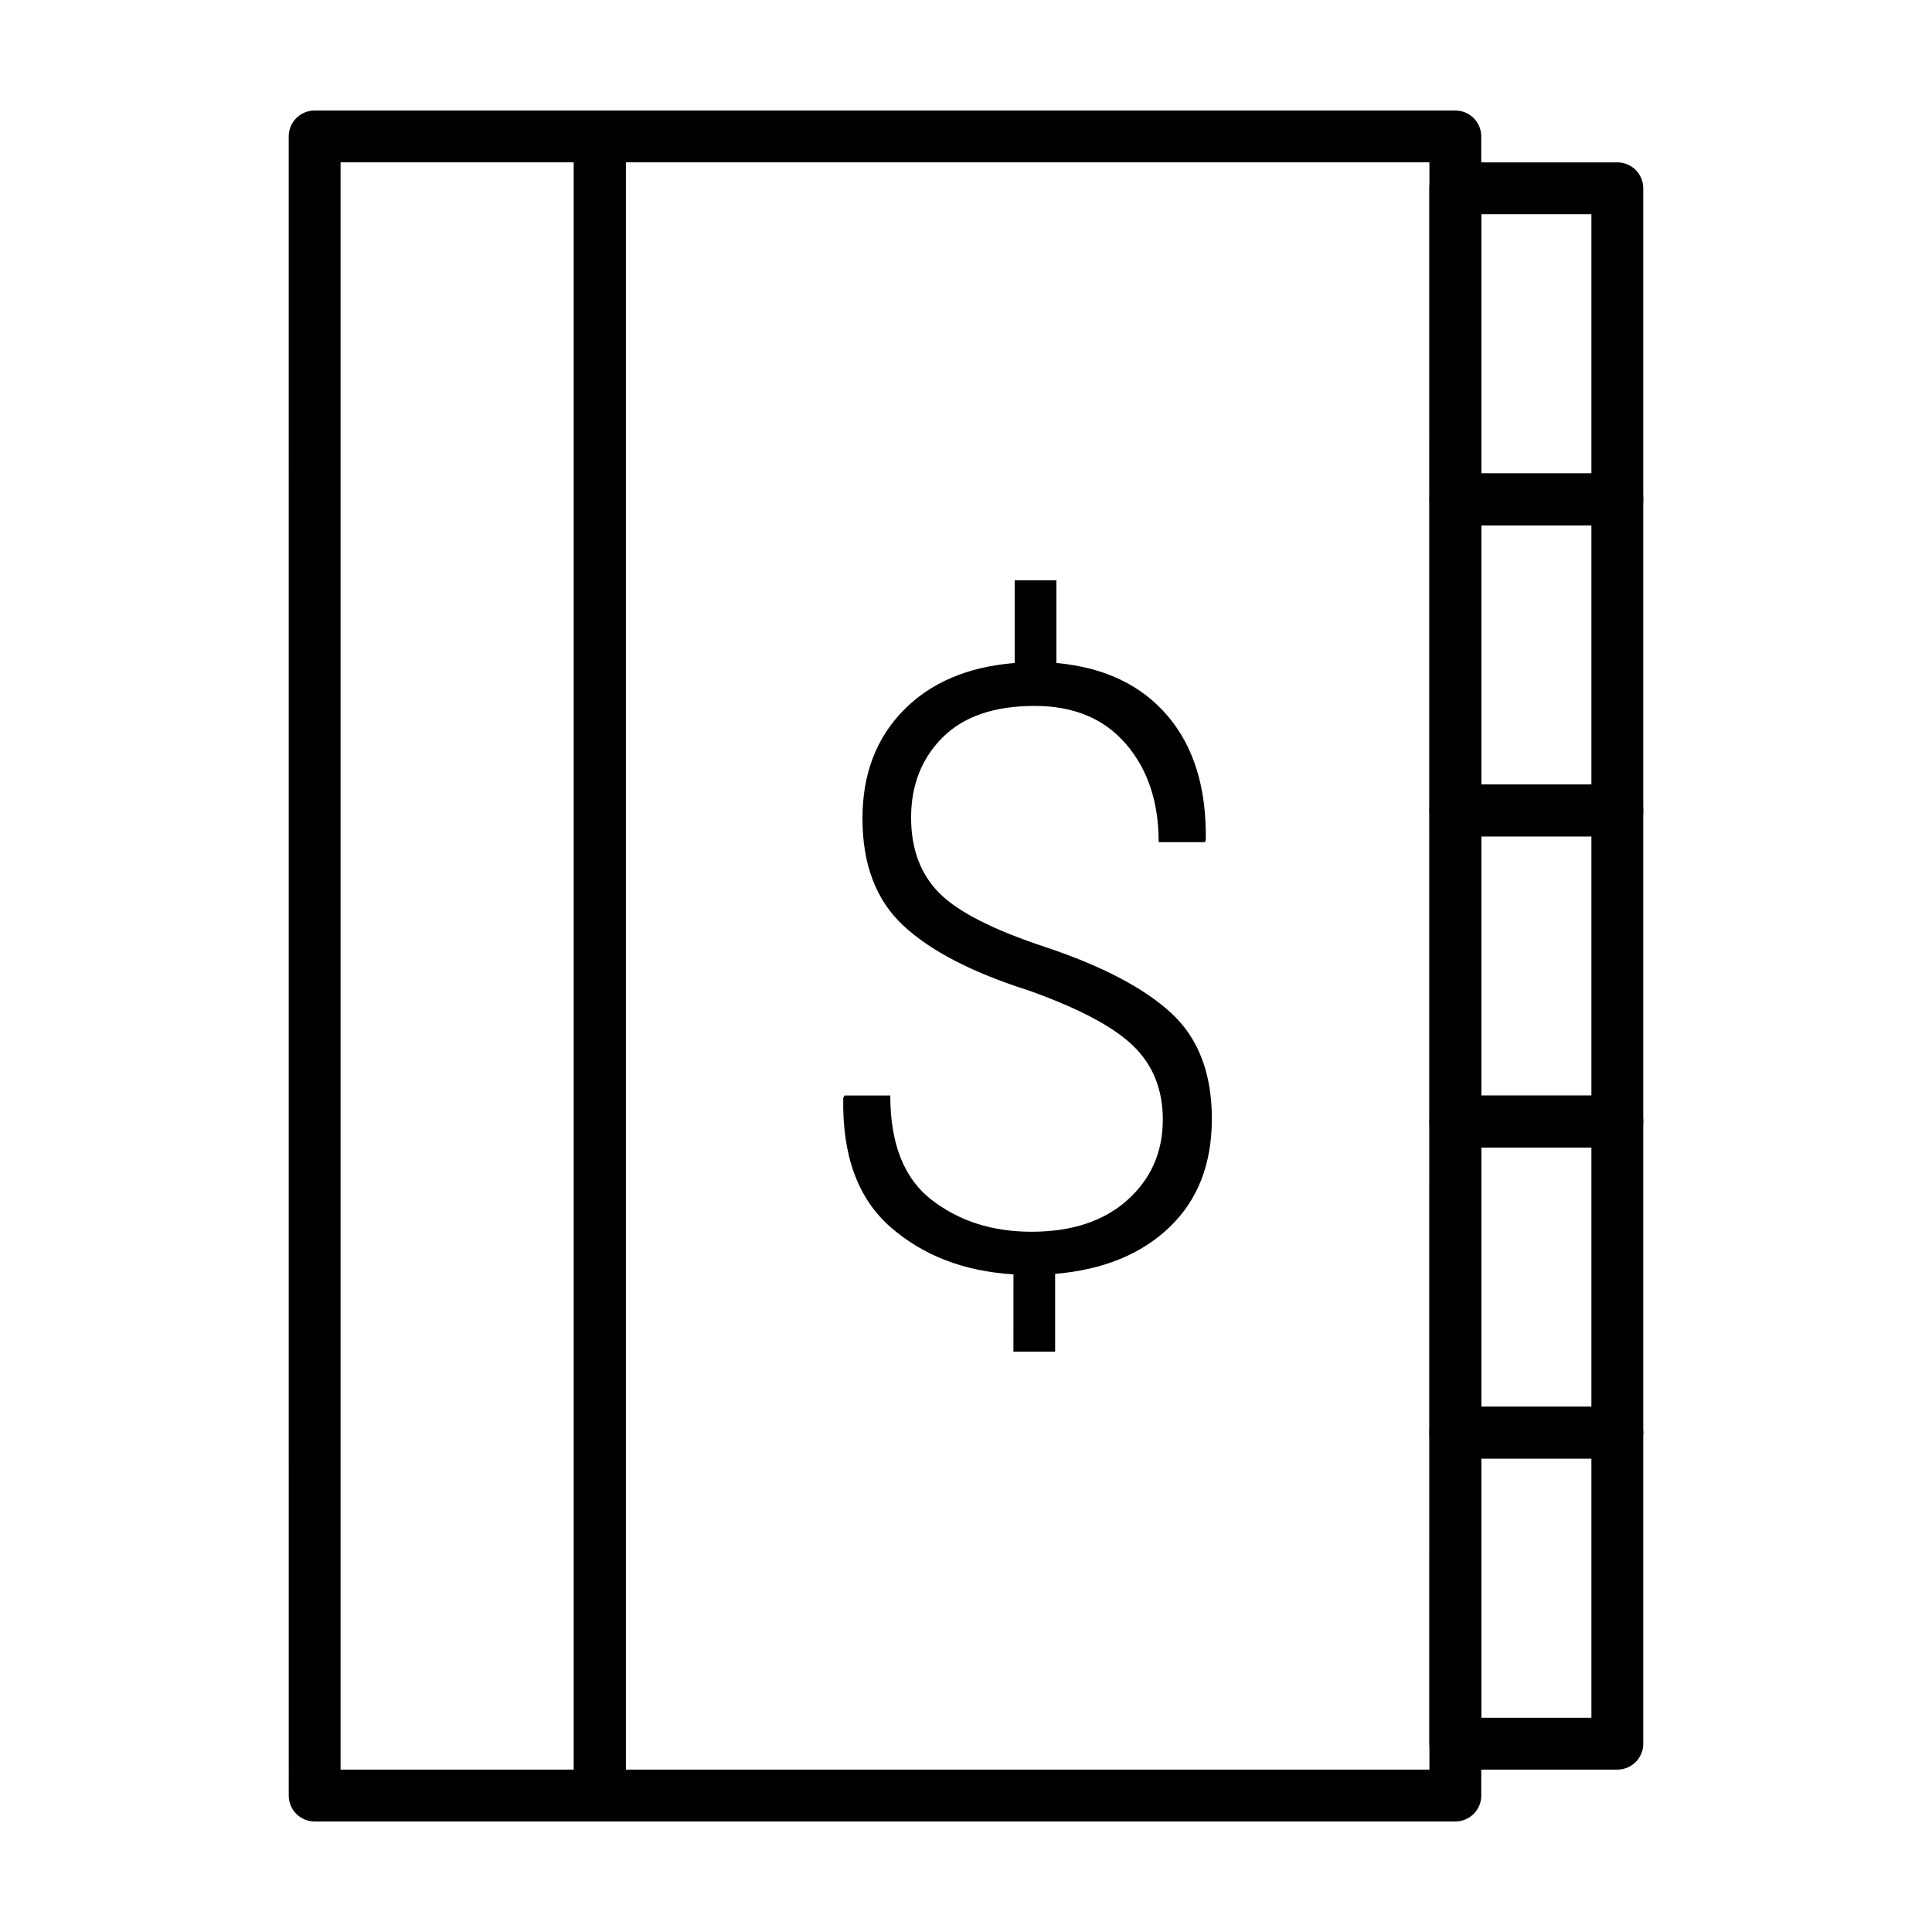
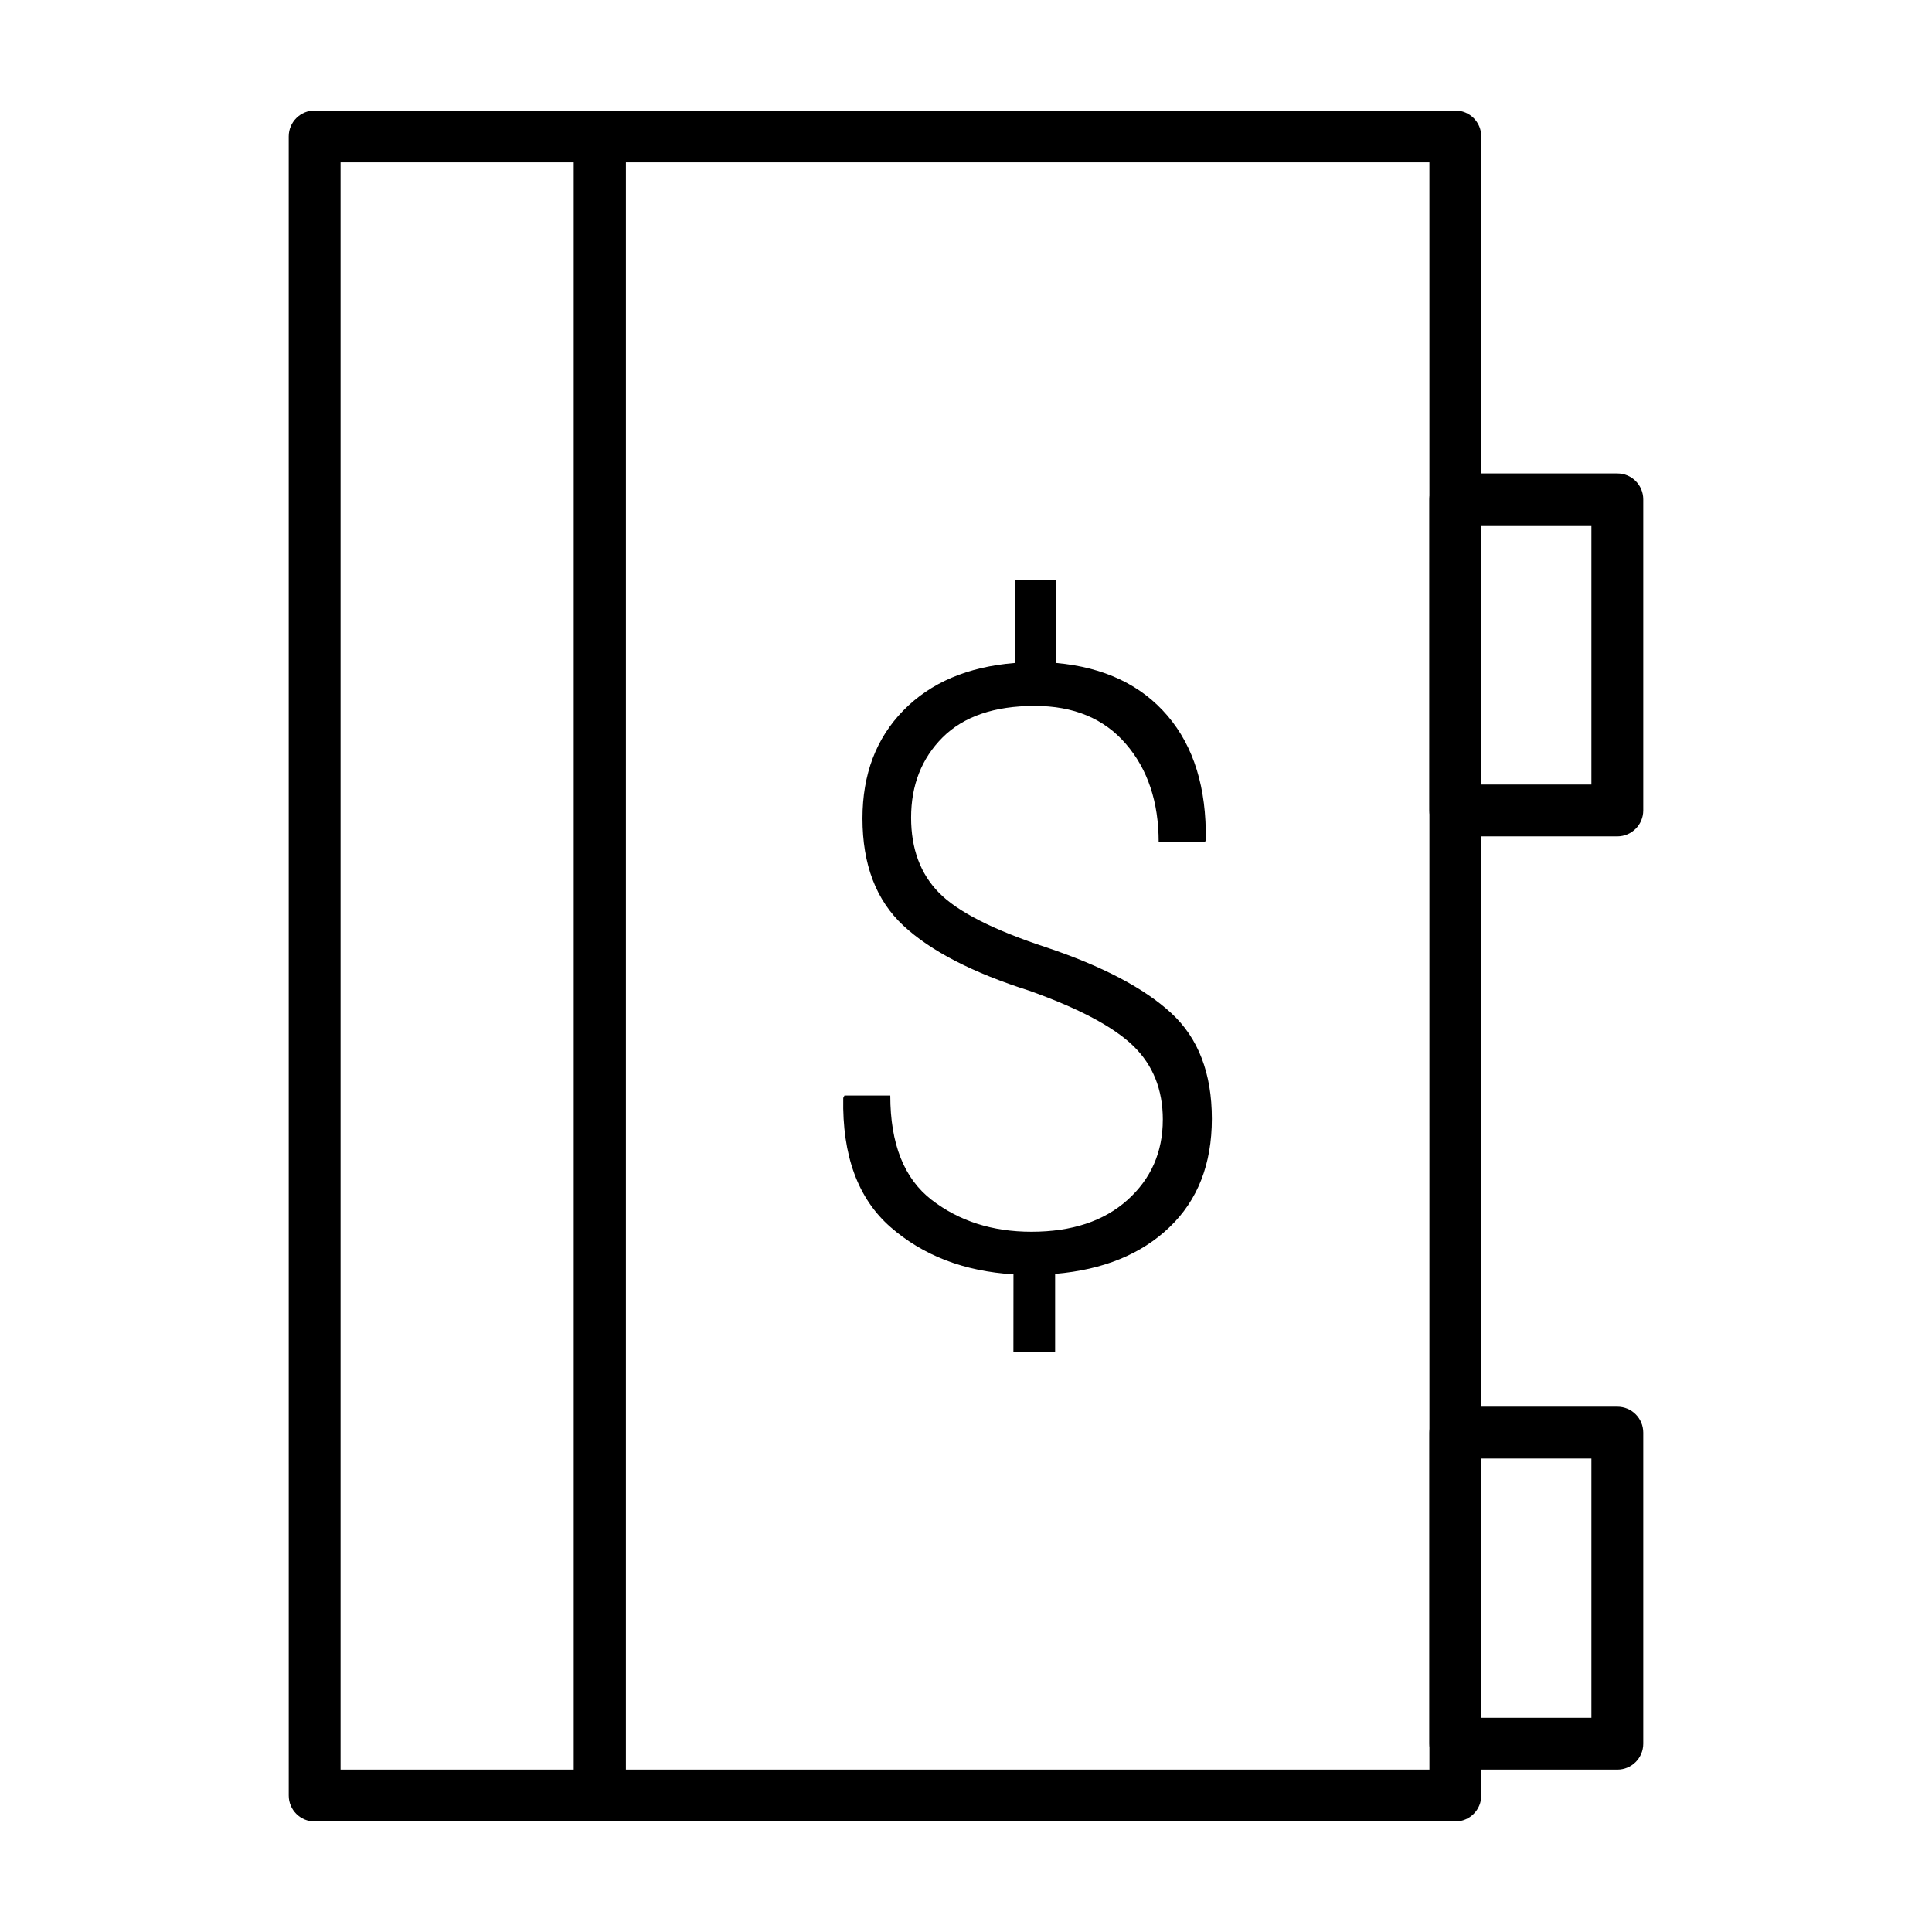
<svg xmlns="http://www.w3.org/2000/svg" fill="#000000" width="800px" height="800px" version="1.1" viewBox="144 144 512 512">
  <g>
    <path d="m452.16 440.72c0-7.957-2.606-14.465-7.809-19.523-5.211-5.059-14.383-9.945-27.539-14.637-15.039-4.777-26.18-10.523-33.398-17.246-7.234-6.723-10.852-16.199-10.852-28.41 0-11.707 3.621-21.254 10.852-28.637 7.219-7.379 17.055-11.562 29.492-12.57v-21.914h11.055v21.914c12.656 1.152 22.461 5.809 29.441 13.98 6.977 8.172 10.359 19.16 10.141 32.969l-0.211 0.535h-12.27c0-10.625-2.883-19.297-8.672-26.016-5.777-6.727-13.844-10.09-24.18-10.09-10.711 0-18.836 2.793-24.41 8.344-5.559 5.566-8.348 12.656-8.348 21.254 0 8.254 2.453 14.883 7.379 19.902 4.918 5.027 14.383 9.859 28.41 14.473 14.895 4.992 25.938 10.793 33.129 17.406 7.188 6.613 10.785 15.965 10.785 28.027 0 12.012-3.742 21.59-11.23 28.742-7.473 7.164-17.578 11.281-30.305 12.367v20.602h-11.055l0.016-20.48c-13.098-0.805-23.949-4.977-32.59-12.531-8.645-7.559-12.816-18.965-12.52-34.219l0.324-0.645h12.141c0 12.801 3.652 22.008 10.949 27.652 7.301 5.637 16.125 8.453 26.461 8.453 10.711 0 19.18-2.805 25.434-8.398 6.246-5.606 9.379-12.707 9.379-21.305z" />
    <path d="m529.67 626.71h-226.71c-3.797 0-6.871-3.074-6.871-6.867v-439.69c0.004-3.793 3.078-6.867 6.879-6.867h226.71c3.797 0 6.871 3.074 6.871 6.867v439.69c0 3.797-3.078 6.867-6.879 6.867zm-219.84-13.742h212.98l-0.004-425.94h-212.97z" />
    <path d="m302.96 626.71h-75.57c-3.797 0-6.871-3.074-6.871-6.867l-0.004-439.69c0-3.793 3.074-6.867 6.871-6.867h75.57c3.793 0 6.867 3.074 6.867 6.867v439.69c0.004 3.797-3.07 6.867-6.863 6.867zm-68.707-13.742h61.832v-425.94h-61.832z" />
-     <path d="m572.61 283.21h-42.941c-3.793 0-6.867-3.074-6.867-6.871l0.004-82.441c0-3.797 3.074-6.867 6.867-6.867h42.941c3.793 0 6.867 3.066 6.867 6.867v82.438c-0.004 3.801-3.078 6.875-6.871 6.875zm-36.066-13.742h29.195v-68.703h-29.195z" />
    <path d="m572.61 365.65h-42.941c-3.793 0-6.867-3.066-6.867-6.867l0.004-82.449c0-3.793 3.074-6.867 6.867-6.867h42.941c3.793 0 6.867 3.074 6.867 6.867v82.445c-0.004 3.797-3.078 6.871-6.871 6.871zm-36.066-13.742h29.195v-68.699h-29.195z" />
-     <path d="m572.61 448.09h-42.941c-3.793 0-6.867-3.074-6.867-6.871l0.004-82.445c0-3.797 3.074-6.871 6.867-6.871h42.941c3.793 0 6.867 3.074 6.867 6.871v82.438c-0.004 3.805-3.078 6.879-6.871 6.879zm-36.066-13.746h29.195v-68.699h-29.195z" />
-     <path d="m572.61 530.53h-42.941c-3.793 0-6.867-3.074-6.867-6.867l0.004-82.445c0-3.797 3.074-6.867 6.867-6.867h42.941c3.793 0 6.867 3.066 6.867 6.867v82.445c-0.004 3.793-3.078 6.867-6.871 6.867zm-36.066-13.738h29.195v-68.699h-29.195z" />
    <path d="m572.61 612.97h-42.941c-3.793 0-6.867-3.066-6.867-6.867l0.004-82.438c0-3.797 3.074-6.871 6.867-6.871h42.941c3.793 0 6.867 3.074 6.867 6.871v82.438c-0.004 3.801-3.078 6.867-6.871 6.867zm-36.066-13.734h29.195v-68.703h-29.195z" />
  </g>
</svg>